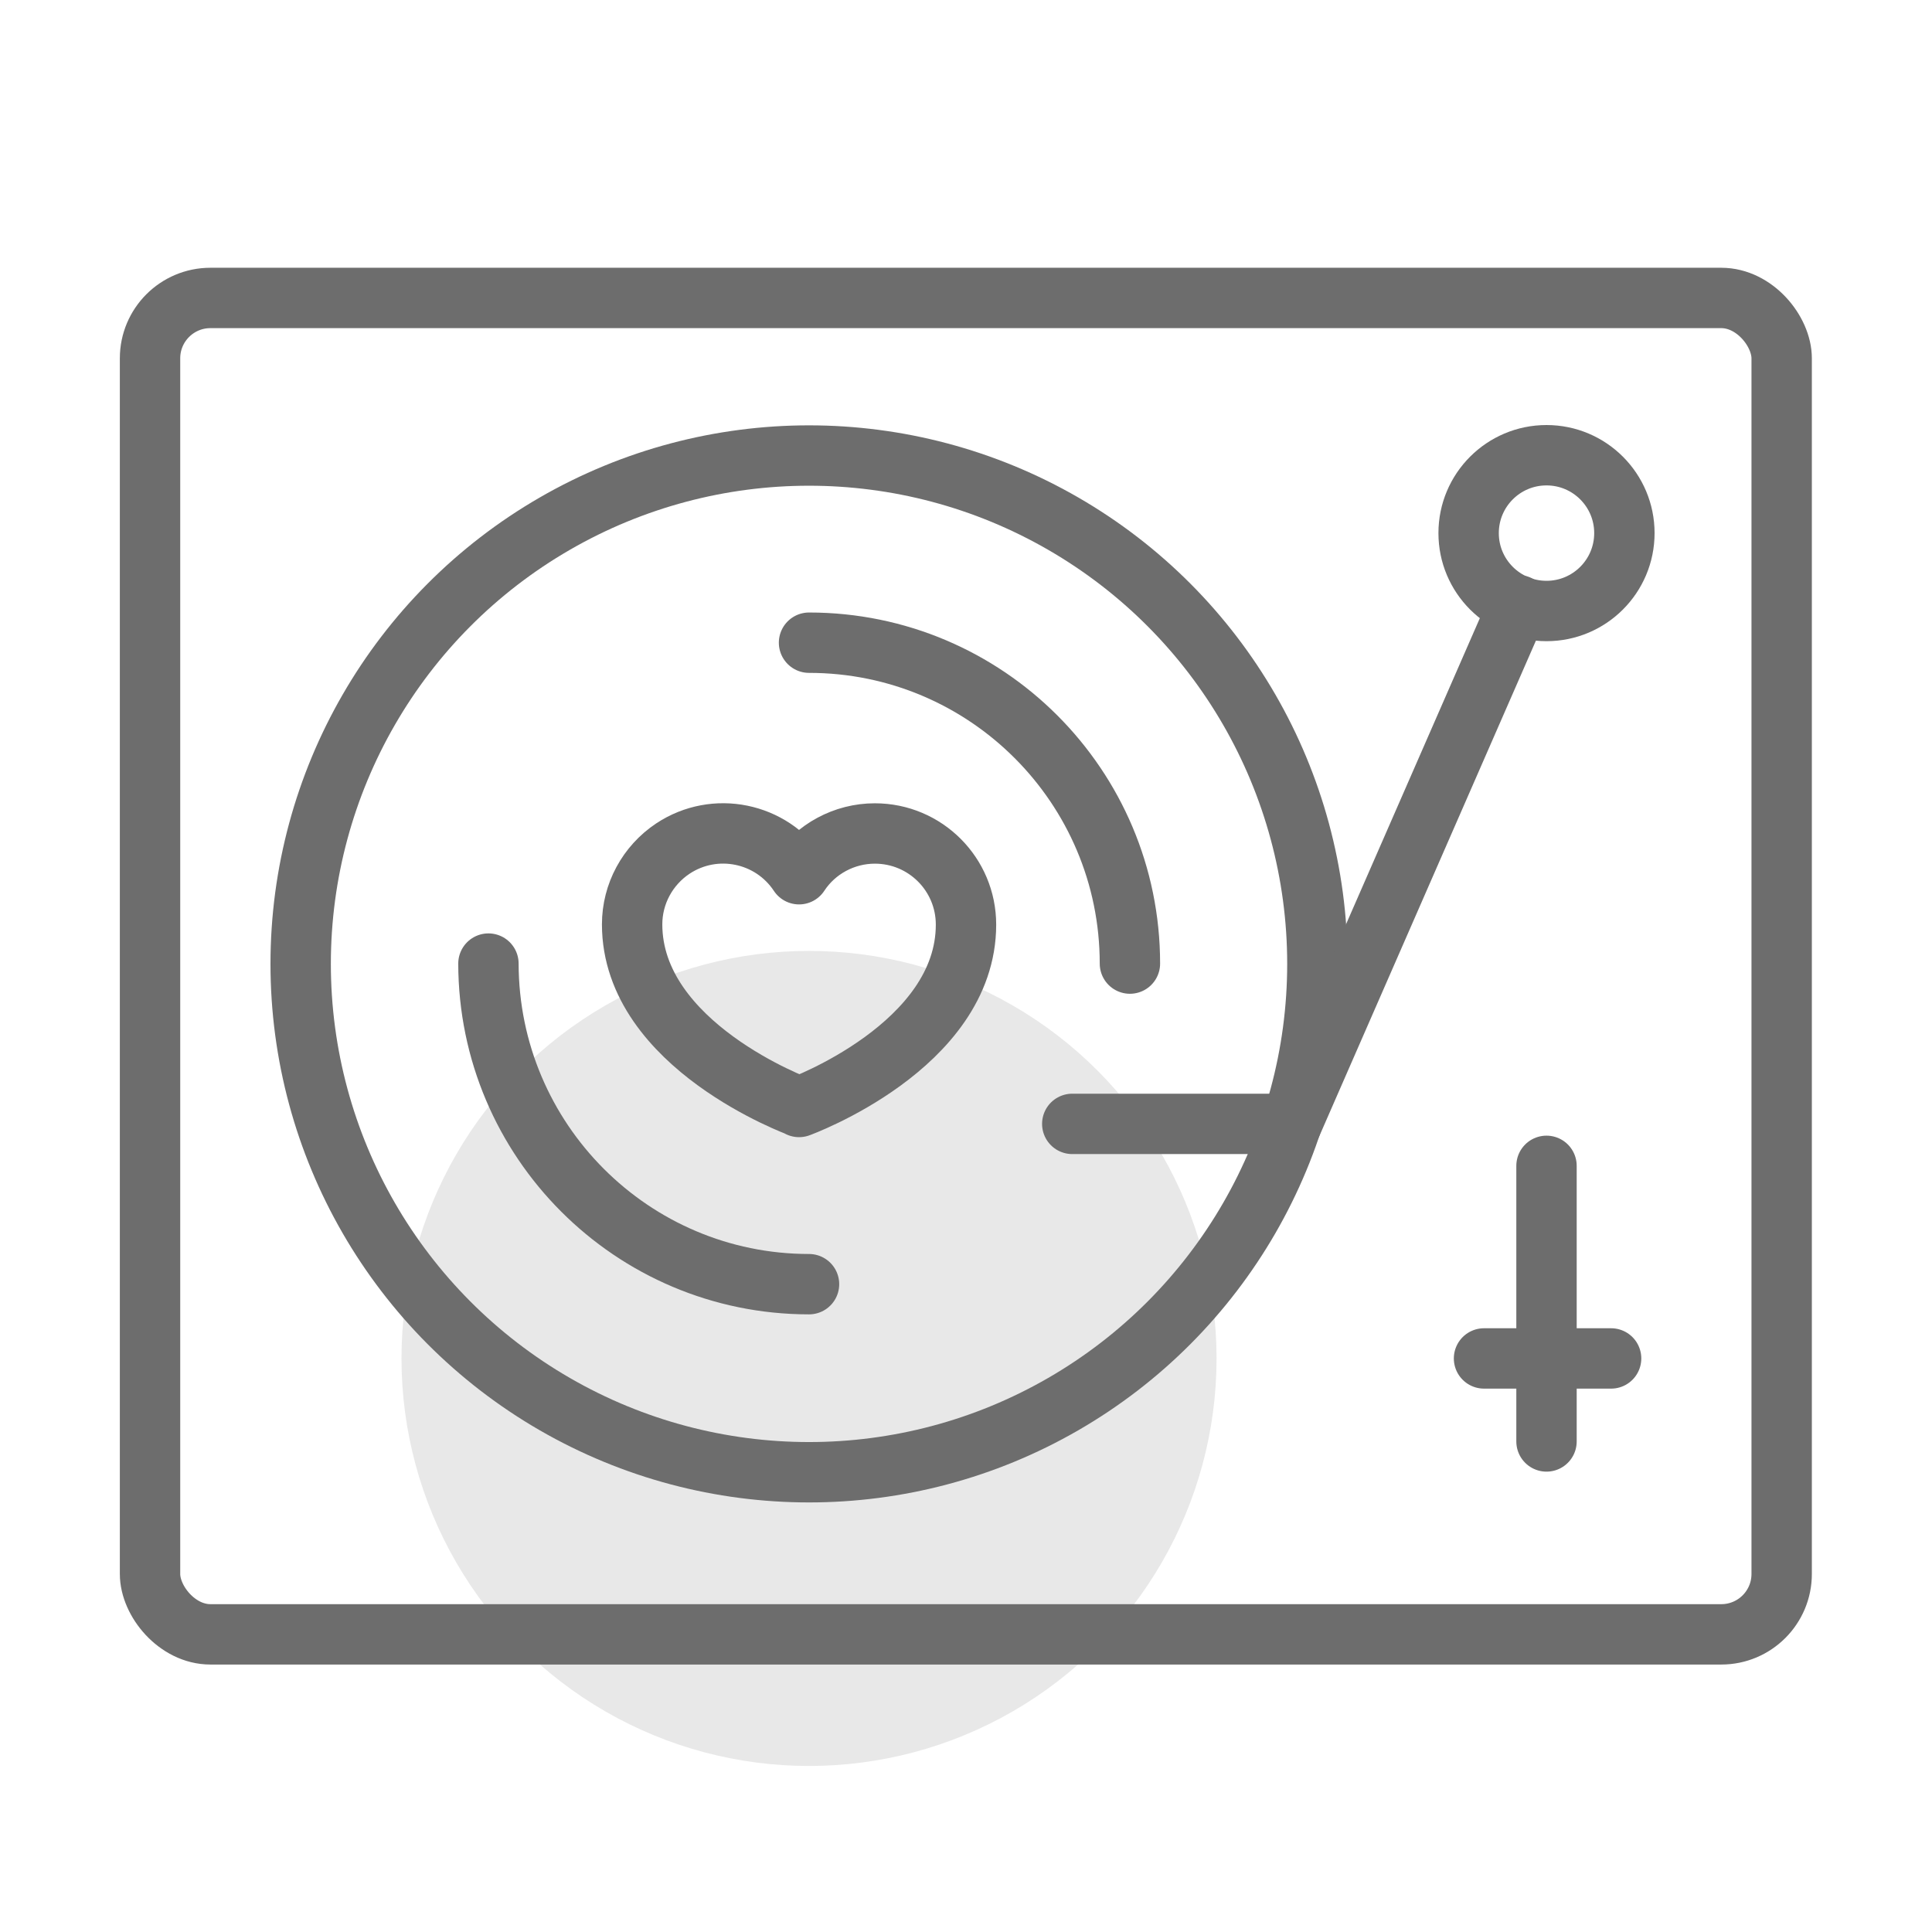
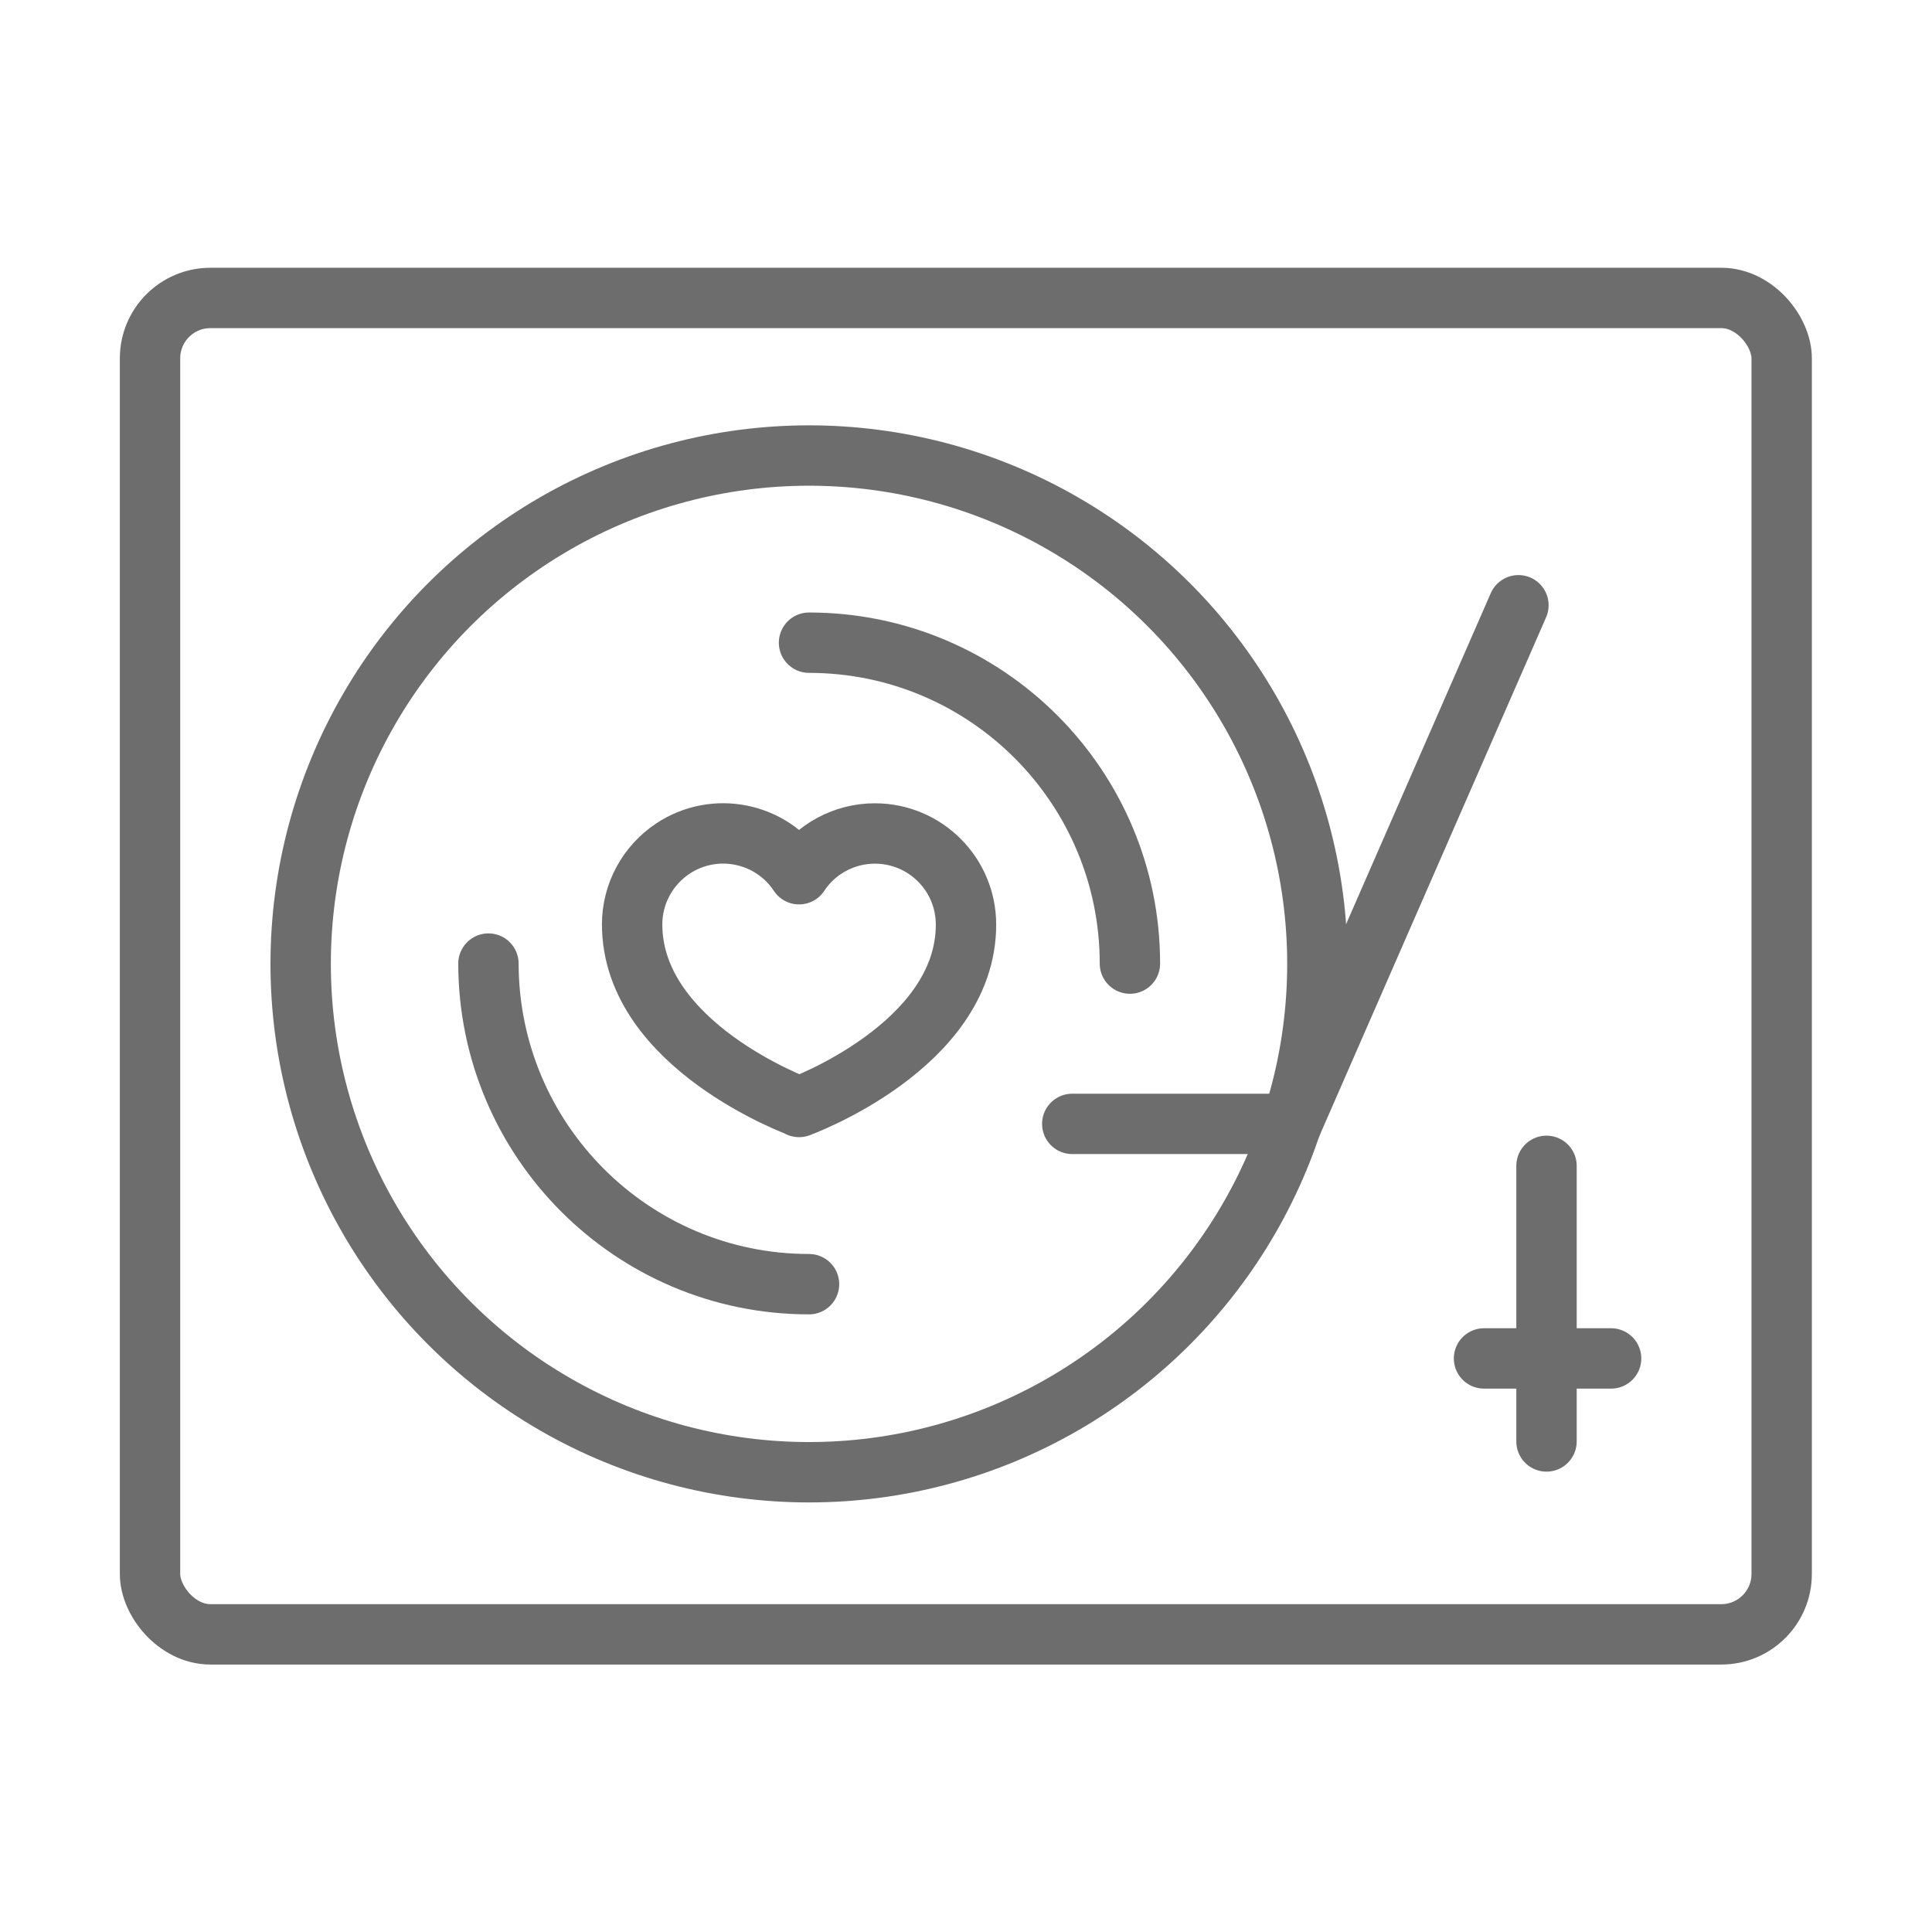
<svg xmlns="http://www.w3.org/2000/svg" id="Wedding-Icons" viewBox="0 0 64 64">
  <defs>
    <style>
      .cls-1 {
        fill: #e8e8e8;
      }

      .cls-2 {
        fill: none;
        stroke: #6d6d6d;
        stroke-linecap: round;
        stroke-linejoin: round;
        stroke-width: 2px;
      }
    </style>
  </defs>
  <g>
-     <circle class="cls-1" cx="26.8" cy="45" r="13.5" />
    <rect class="cls-2" x="4.97" y="9.87" width="54.05" height="44.27" rx="2" ry="2" />
    <circle class="cls-2" cx="26.8" cy="31.93" r="16.84" />
-     <path class="cls-2" d="m26.8,21.29c5.87,0,10.63,4.76,10.63,10.63h0" />
+     <path class="cls-2" d="m26.8,21.29c5.87,0,10.63,4.76,10.63,10.63" />
    <path class="cls-2" d="m26.8,42.54c-5.86,0-10.61-4.76-10.62-10.62" />
    <path class="cls-2" d="m50.3,20.05l-7.51,17.18h-7.27" />
-     <circle class="cls-2" cx="51.23" cy="17.66" r="2.58" />
    <path class="cls-2" d="m51.23,47.75v-9.13" />
    <path class="cls-2" d="m49.16,45h4.21" />
  </g>
  <path class="cls-2" d="m26.47,36.67s5.53-2.01,5.53-6.04c0-1.67-1.35-3.02-3.02-3.02-1.01,0-1.96.51-2.51,1.35-.92-1.39-2.79-1.77-4.18-.85-.84.56-1.35,1.5-1.35,2.51,0,4.02,5.53,6.04,5.53,6.04Z" />
</svg>